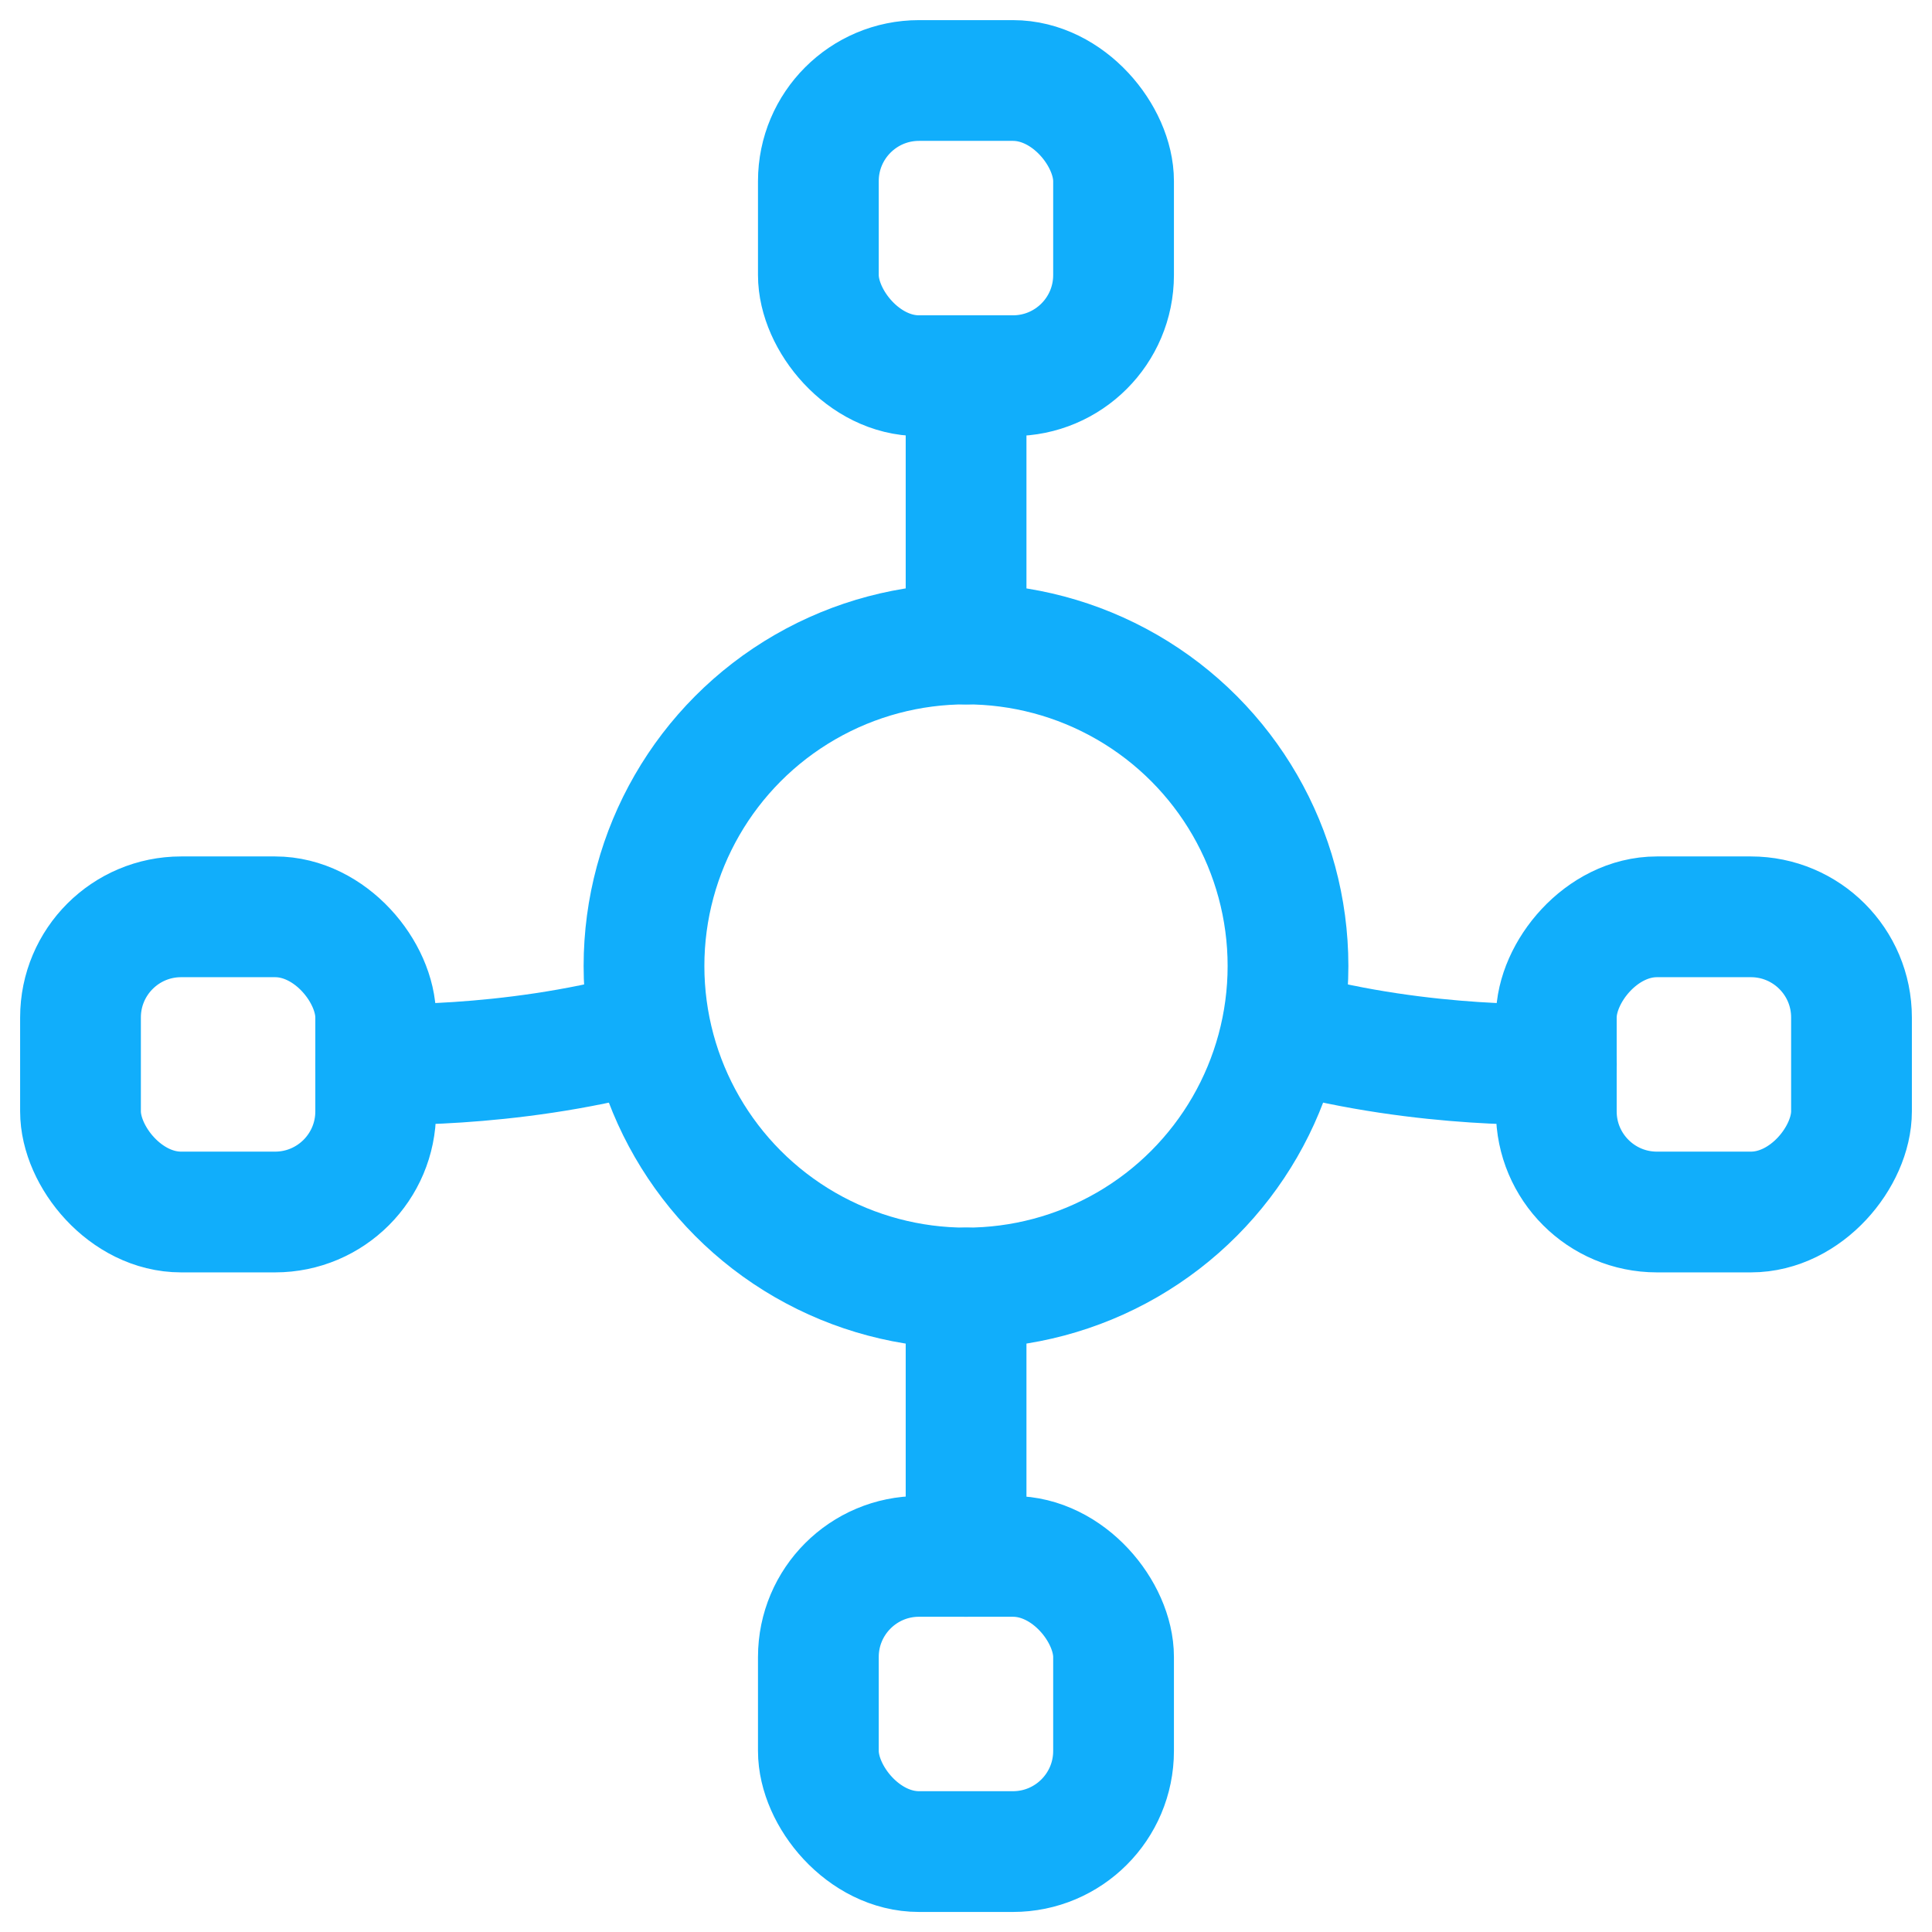
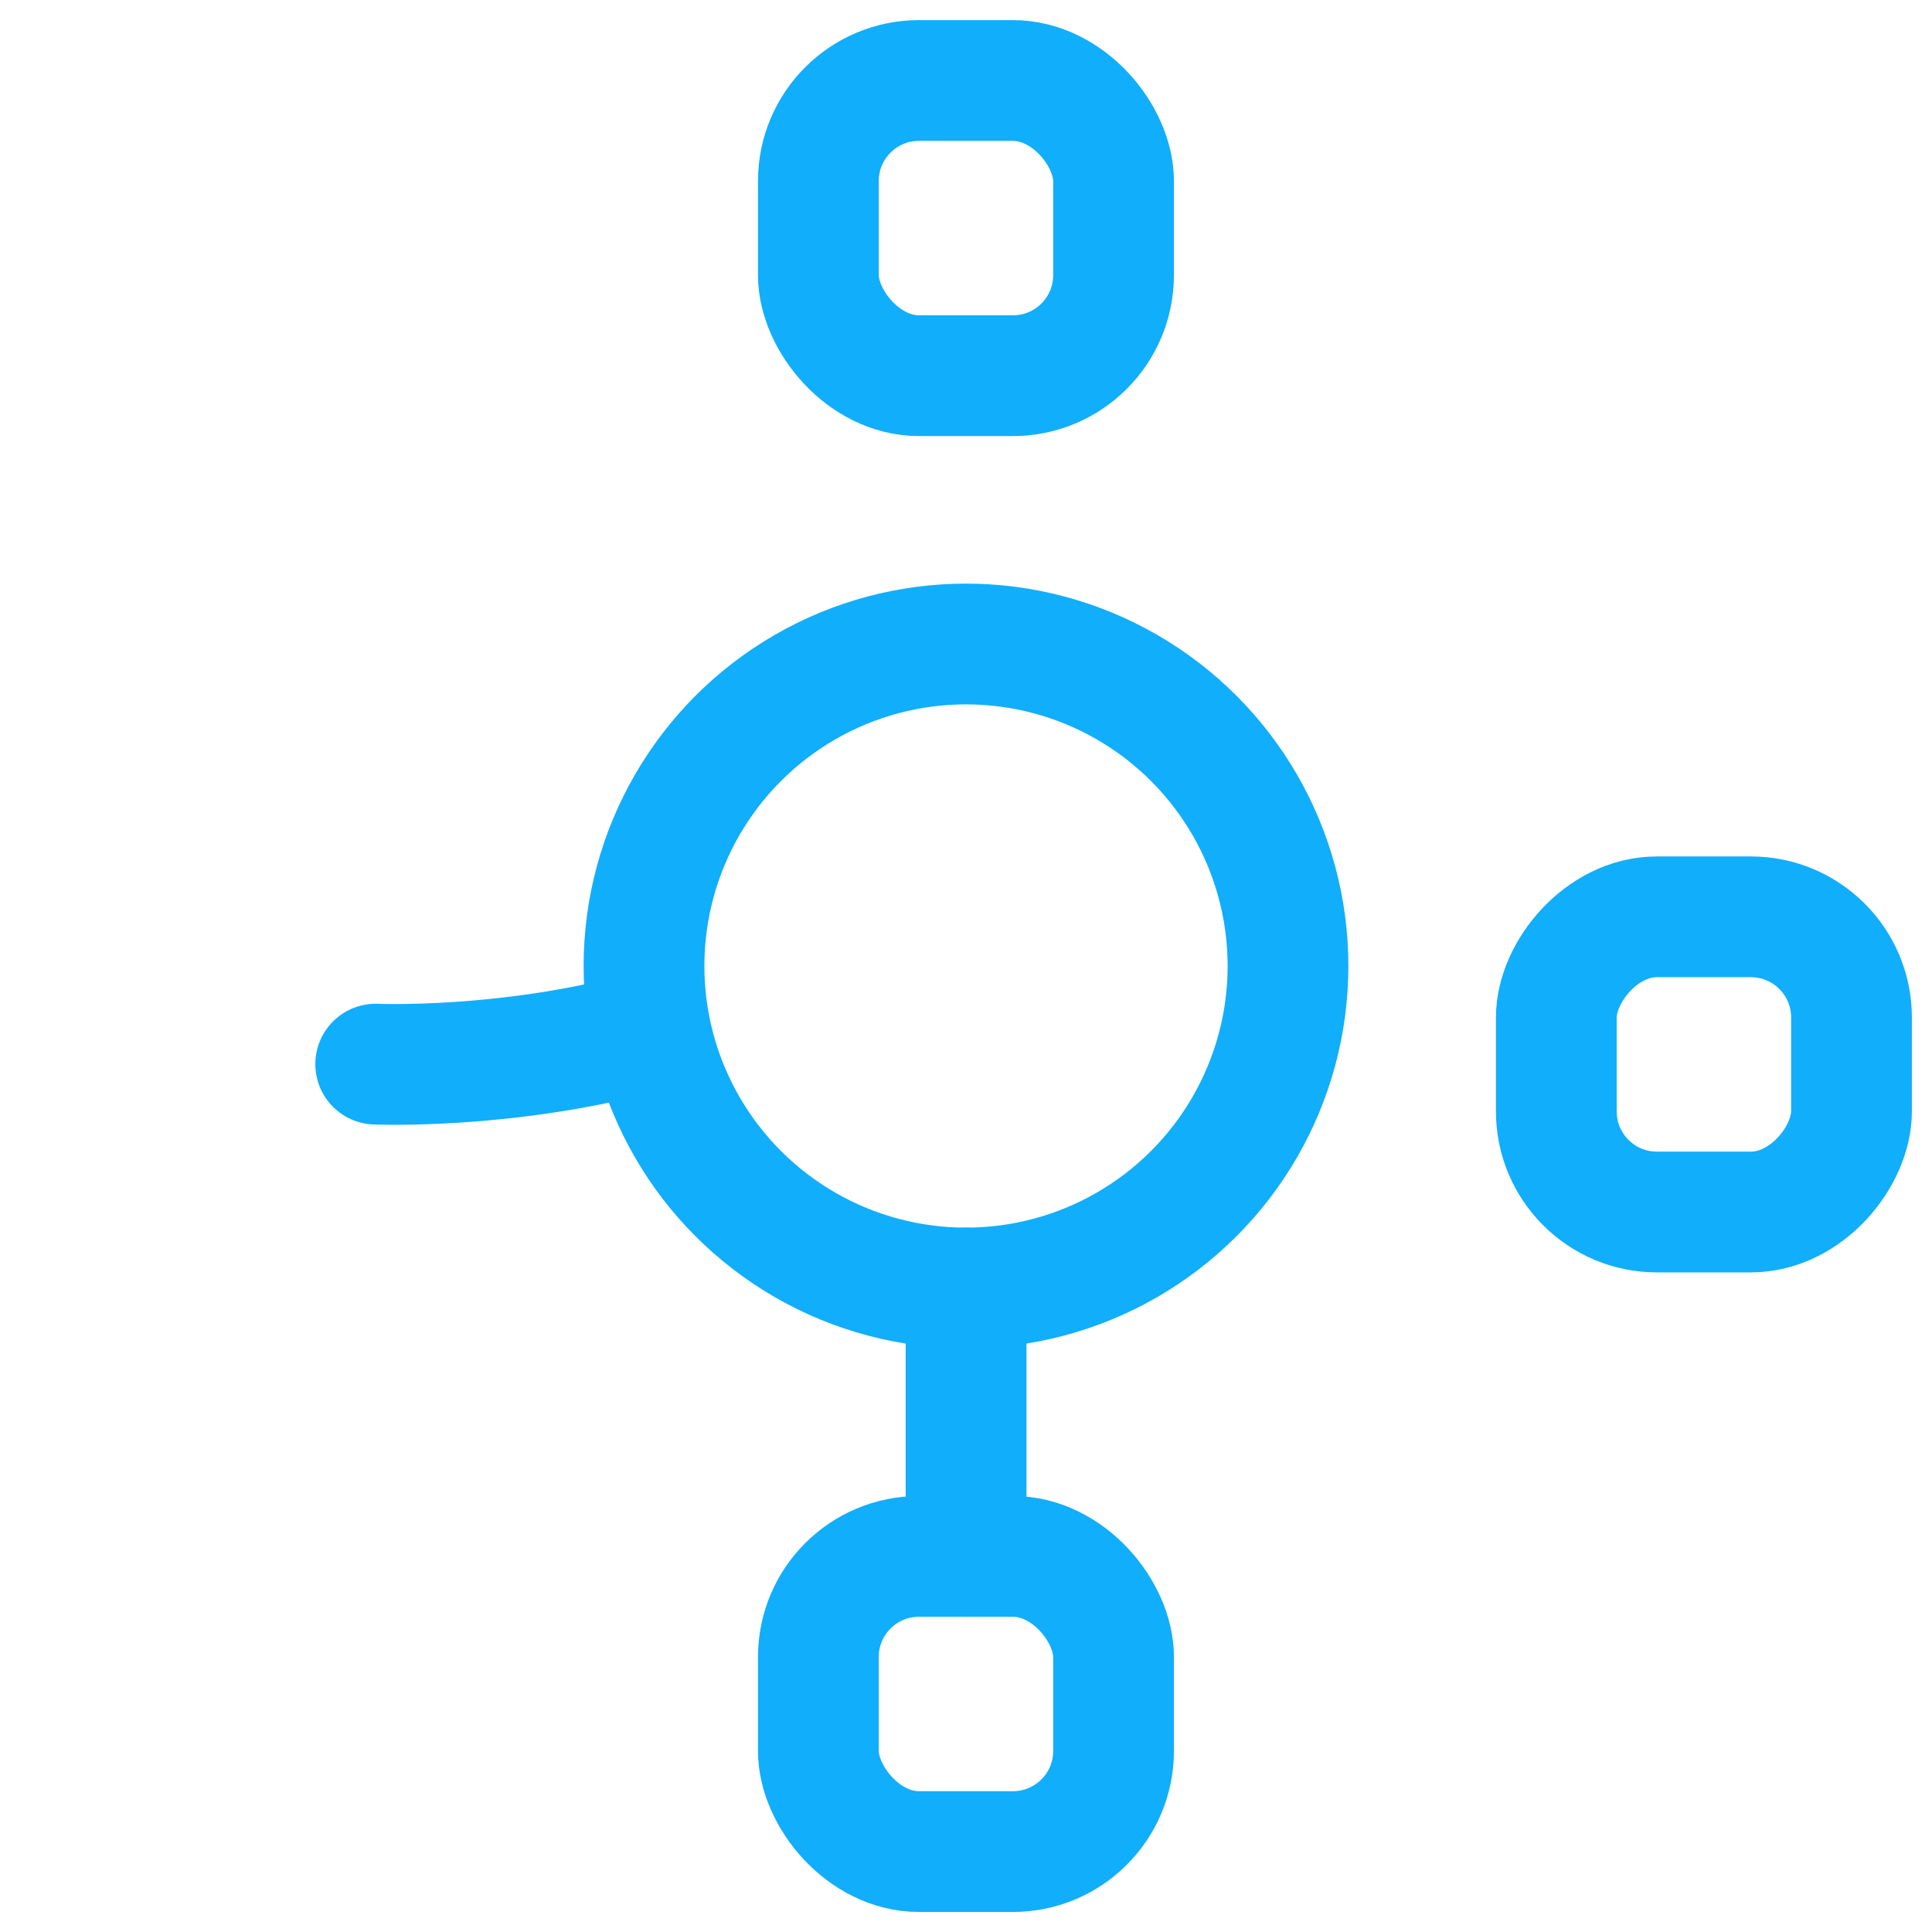
<svg xmlns="http://www.w3.org/2000/svg" width="24" height="24" viewBox="0 0 24 24" fill="none">
-   <path d="M12.001 19.334V16M12.001 4.82V8" stroke="#11AEFB" stroke-width="1.5" stroke-linecap="round" />
+   <path d="M12.001 19.334V16M12.001 4.82" stroke="#11AEFB" stroke-width="1.5" stroke-linecap="round" />
  <path d="M4.667 13.219C4.667 13.219 6.284 13.288 8 12.822" stroke="#11AEFB" stroke-width="1.5" stroke-linecap="round" />
-   <path d="M19.334 13.219C19.334 13.219 17.716 13.288 16 12.822" stroke="#11AEFB" stroke-width="1.5" stroke-linecap="round" />
  <rect x="10.166" y="19.334" width="3.667" height="3.667" rx="1.25" stroke="#11AEFB" stroke-width="1.5" stroke-linecap="round" />
  <rect x="10.166" y="1" width="3.667" height="3.667" rx="1.25" stroke="#11AEFB" stroke-width="1.5" stroke-linecap="round" />
-   <rect x="1" y="11.389" width="3.667" height="3.667" rx="1.25" stroke="#11AEFB" stroke-width="1.5" stroke-linecap="round" />
  <rect width="3.667" height="3.667" rx="1.25" transform="matrix(-1 0 0 1 23 11.389)" stroke="#11AEFB" stroke-width="1.5" stroke-linecap="round" />
  <circle cx="12" cy="12" r="4" stroke="#11AEFB" stroke-width="1.5" stroke-linecap="round" />
</svg>